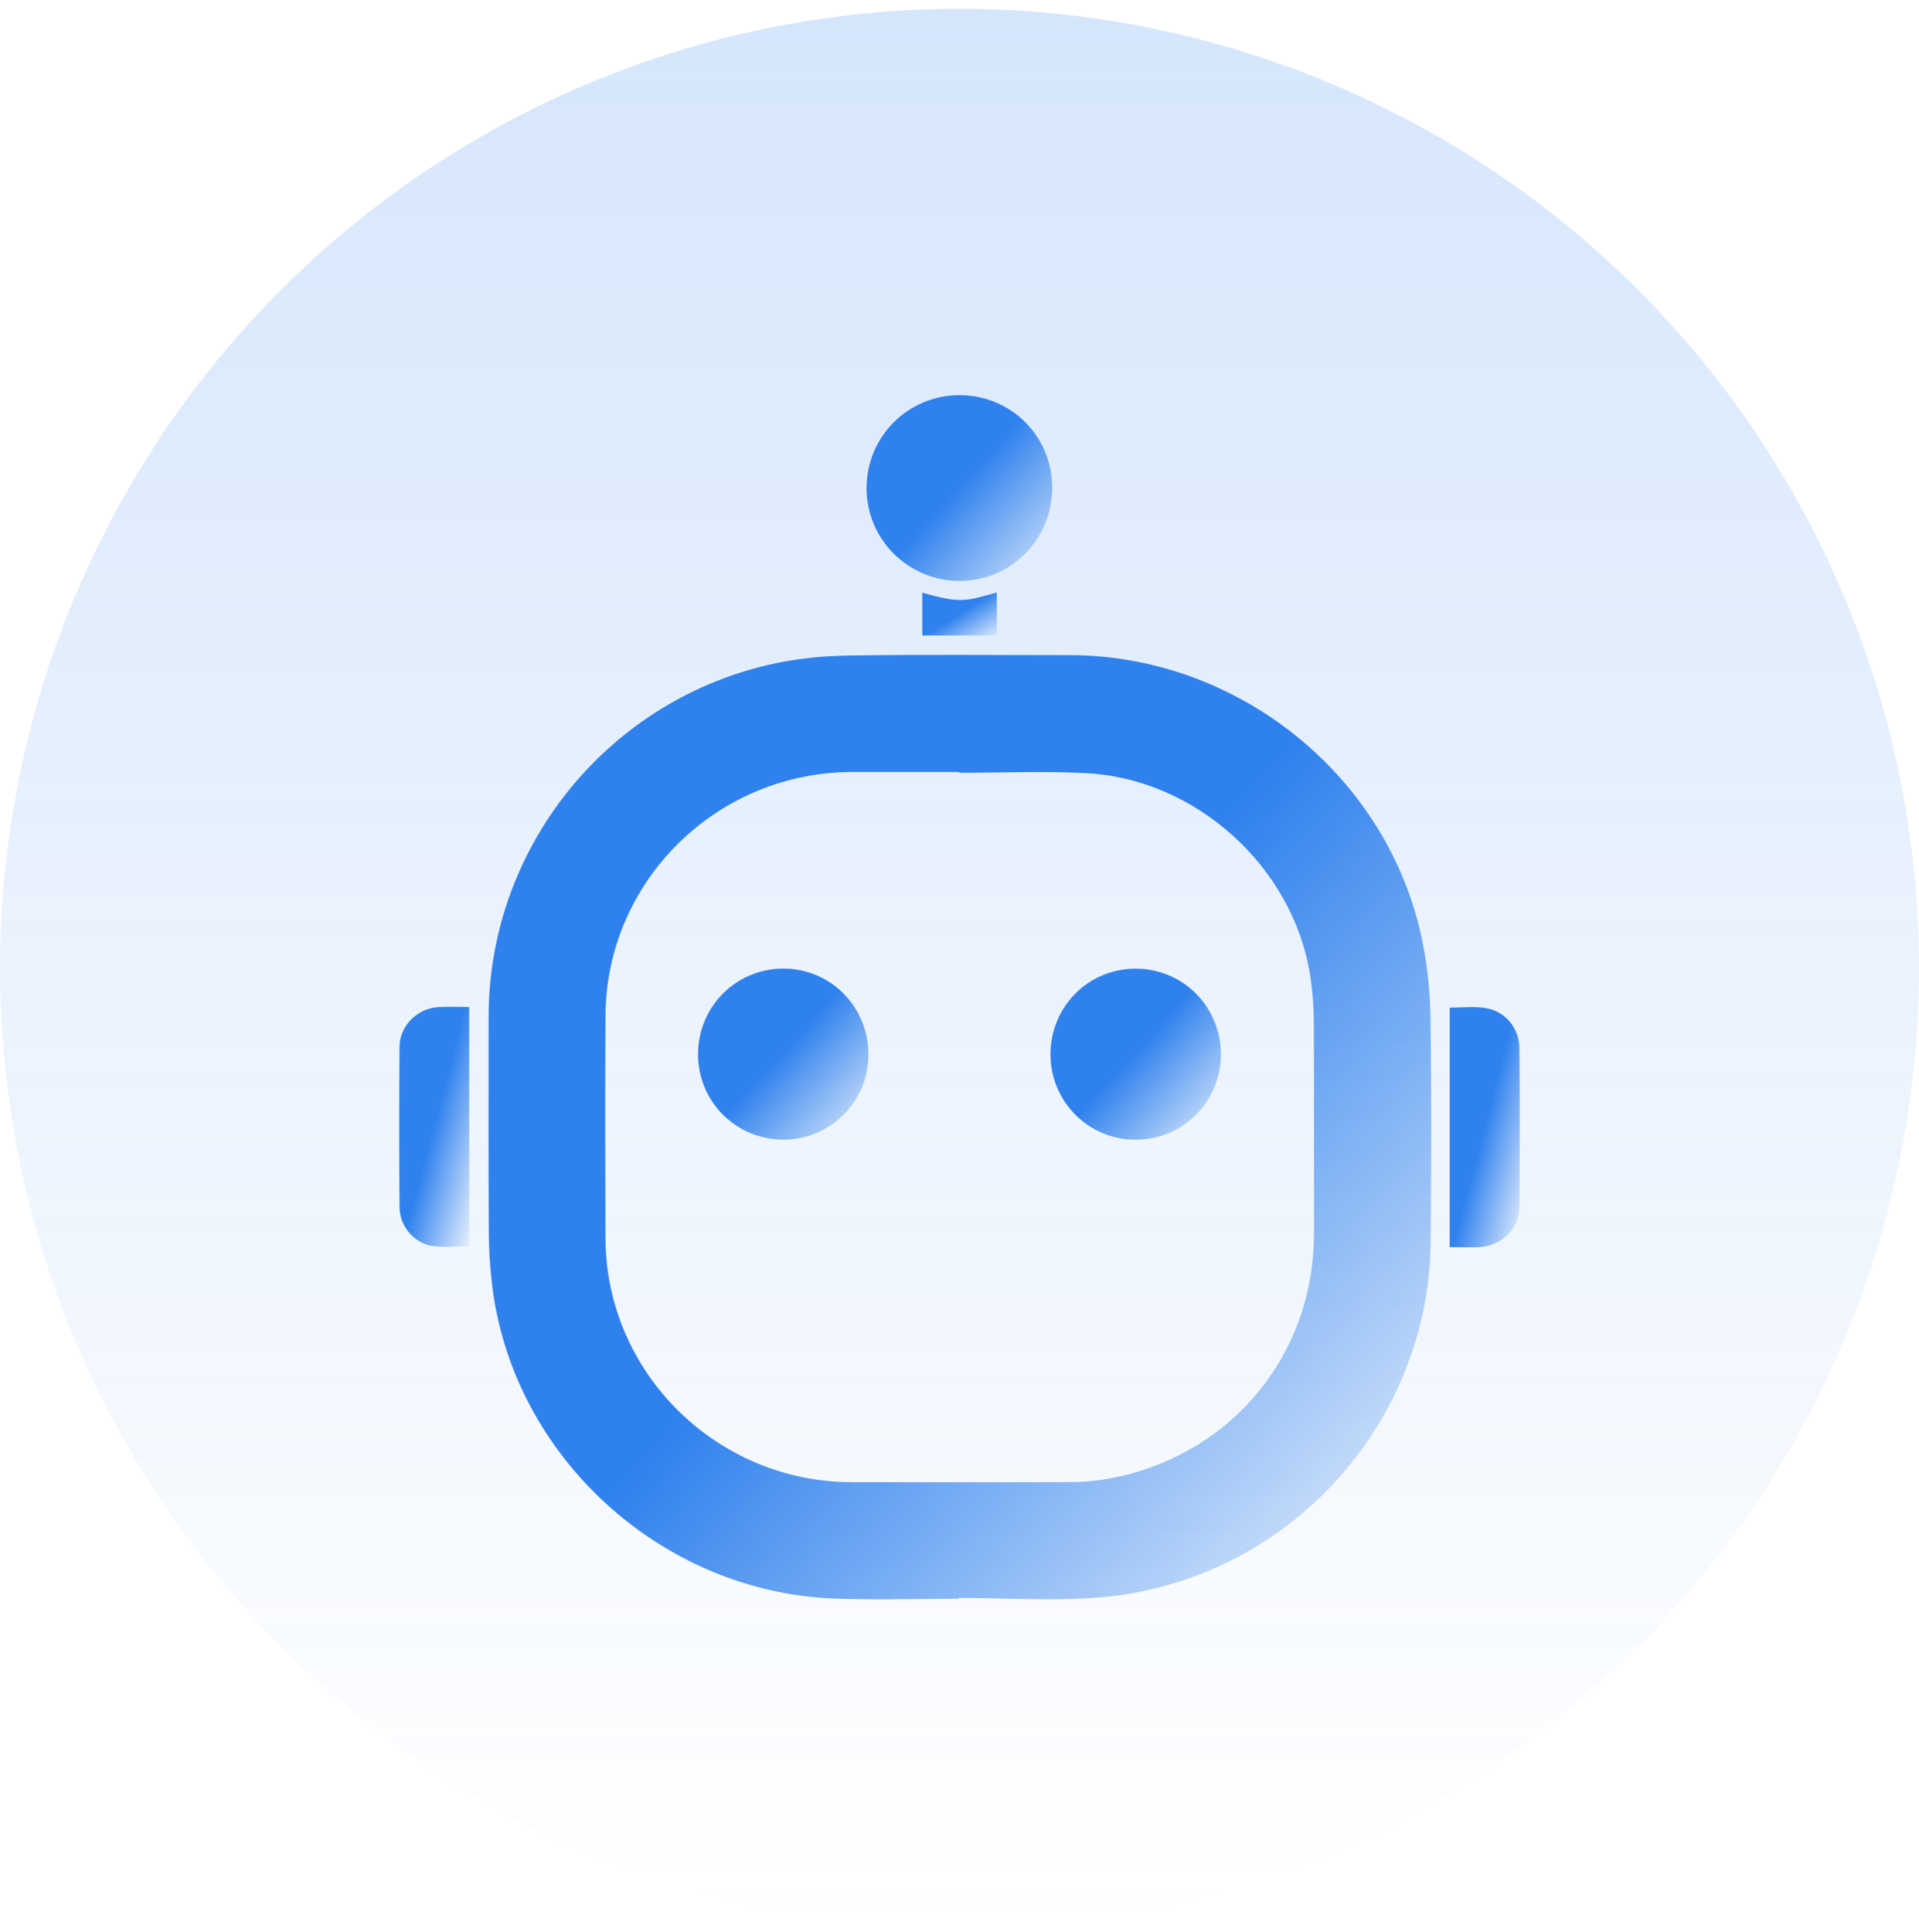
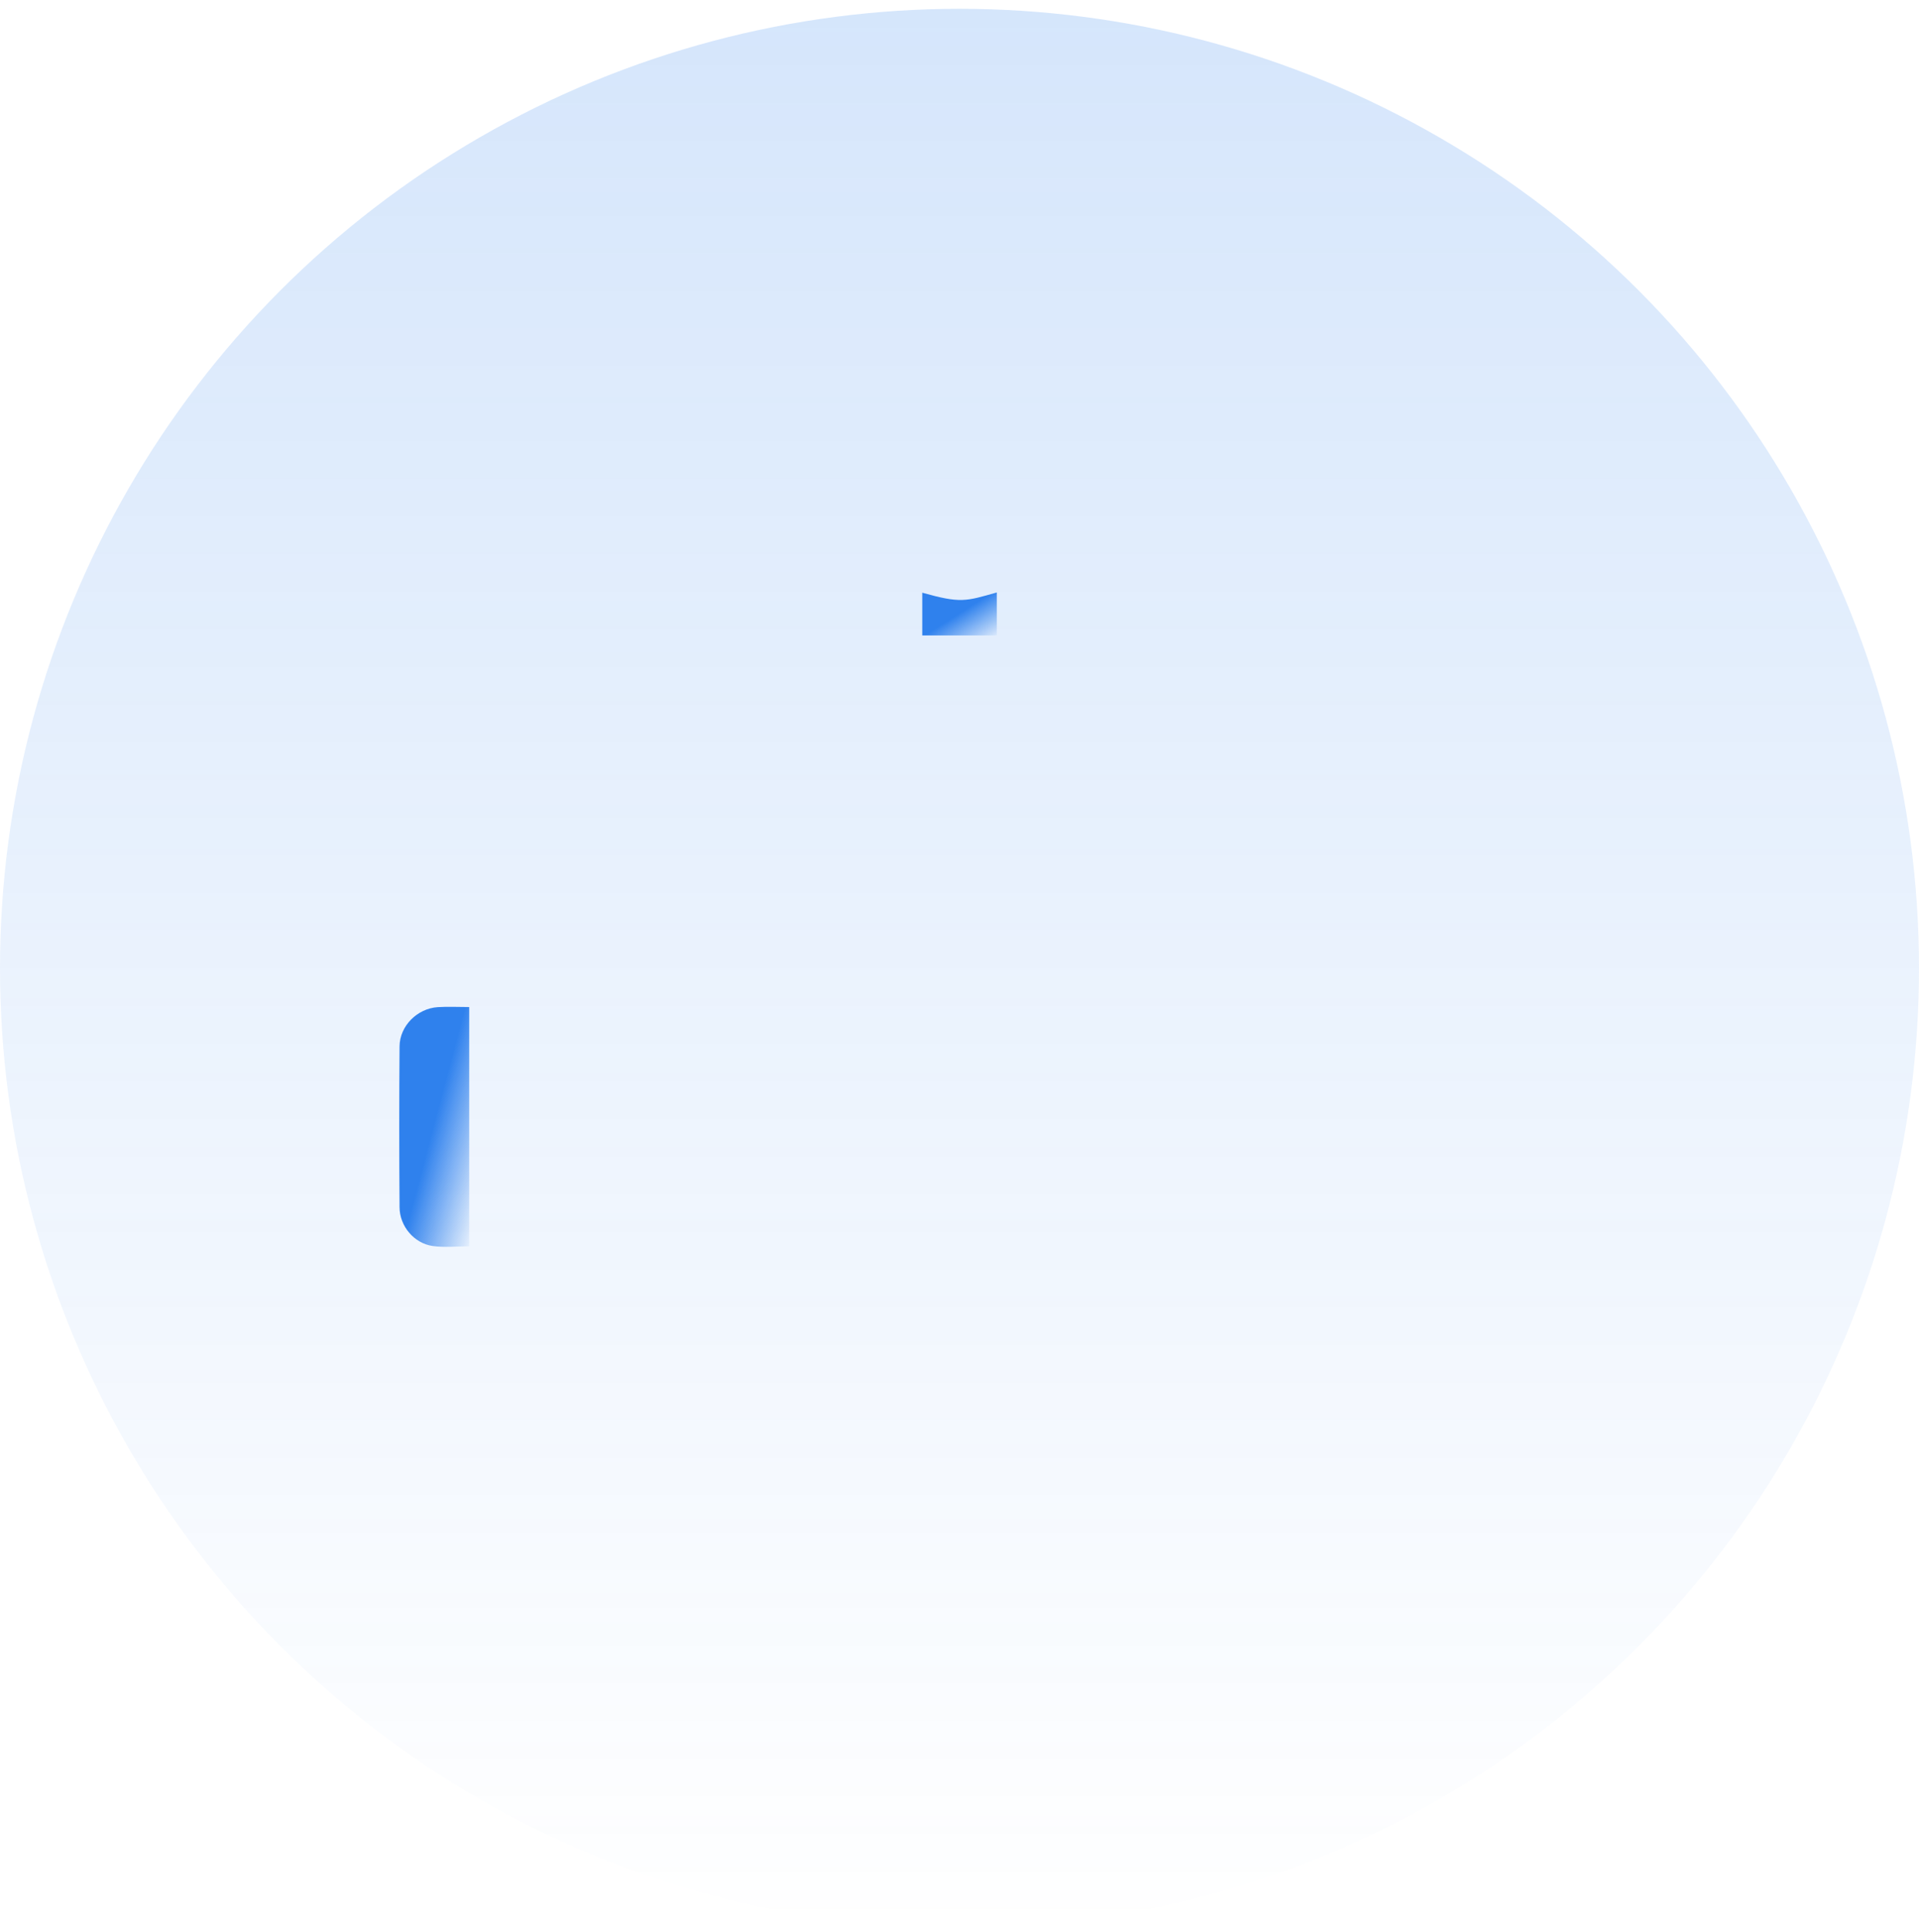
<svg xmlns="http://www.w3.org/2000/svg" width="149" height="150" viewBox="0 0 149 150" fill="none">
  <circle cx="74.5" cy="75.184" r="74.5" fill="url(#paint0_linear_1108_3839)" fill-opacity="0.2" />
  <g filter="url(#filter0_i_1108_3839)">
-     <path d="M110.441 71.082C107.847 58.308 96.174 48.876 83.048 48.87C77.307 48.87 71.567 48.81 65.832 48.9C63.773 48.936 61.677 49.156 59.671 49.621C46.971 52.57 37.958 63.938 37.94 76.897C37.934 82.462 37.922 88.033 37.952 93.598C37.958 95.04 38.048 96.494 38.228 97.93C39.886 111.127 51.355 121.607 64.751 122.12C67.976 122.245 71.206 122.138 74.431 122.138C74.431 122.114 74.431 122.096 74.431 122.072C78.118 122.072 81.829 122.34 85.492 122.025C99.813 120.791 110.94 108.726 111.084 94.444C111.138 88.647 111.15 82.85 111.072 77.058C111.042 75.062 110.838 73.042 110.441 71.082ZM85.576 112.897C84.693 113.034 83.792 113.081 82.898 113.081C77.313 113.099 71.729 113.093 66.144 113.087C55.648 113.075 47.061 104.597 47.013 94.176C46.989 88.409 46.983 82.635 47.013 76.868C47.061 66.405 55.678 57.932 66.204 57.944C68.973 57.944 71.735 57.944 74.503 57.944V58.004C77.782 58.004 81.066 57.861 84.339 58.034C92.859 58.481 100.365 65.285 101.717 73.668C101.909 74.866 102.005 76.093 102.011 77.308C102.041 82.796 102.023 88.289 102.023 93.783C102.023 103.477 95.231 111.383 85.576 112.897Z" fill="url(#paint1_linear_1108_3839)" />
-     <path d="M74.509 43.108C78.484 43.108 81.679 39.909 81.697 35.899C81.721 31.913 78.526 28.695 74.527 28.684C70.51 28.672 67.279 31.895 67.285 35.923C67.291 39.891 70.528 43.108 74.509 43.108Z" fill="url(#paint2_linear_1108_3839)" />
    <path d="M31.023 79.251C30.992 83.415 30.992 87.58 31.023 91.739C31.029 93.199 32.145 94.539 33.593 94.748C34.511 94.879 35.466 94.772 36.433 94.772V76.194C35.58 76.194 34.788 76.152 34.001 76.2C32.398 76.301 31.035 77.66 31.023 79.251Z" fill="url(#paint3_linear_1108_3839)" />
-     <path d="M115.323 76.266C114.429 76.135 113.504 76.242 112.561 76.242V94.838C113.33 94.838 114.068 94.861 114.801 94.838C116.59 94.76 117.965 93.425 117.977 91.656C118.008 87.562 118.008 83.475 117.977 79.382C117.965 77.821 116.849 76.492 115.323 76.272V76.266Z" fill="url(#paint4_linear_1108_3839)" />
    <path d="M71.609 47.339H77.397V44.002C74.965 44.693 74.575 44.854 71.609 44.02V47.333V47.339Z" fill="url(#paint5_linear_1108_3839)" />
-     <path d="M60.806 73.209C57.131 73.227 54.213 76.159 54.201 79.841C54.189 83.511 57.101 86.454 60.788 86.49C64.439 86.526 67.417 83.565 67.429 79.9C67.441 76.177 64.481 73.191 60.806 73.209Z" fill="url(#paint6_linear_1108_3839)" />
-     <path d="M88.128 73.215C84.459 73.245 81.559 76.188 81.565 79.882C81.565 83.546 84.537 86.508 88.188 86.496C91.863 86.484 94.799 83.535 94.793 79.864C94.793 76.153 91.821 73.185 88.128 73.215Z" fill="url(#paint7_linear_1108_3839)" />
  </g>
  <defs>
    <filter id="filter0_i_1108_3839" x="31" y="28.684" width="87" height="95.497" filterUnits="userSpaceOnUse" color-interpolation-filters="sRGB">
      <feFlood flood-opacity="0" result="BackgroundImageFix" />
      <feBlend mode="normal" in="SourceGraphic" in2="BackgroundImageFix" result="shape" />
      <feColorMatrix in="SourceAlpha" type="matrix" values="0 0 0 0 0 0 0 0 0 0 0 0 0 0 0 0 0 0 127 0" result="hardAlpha" />
      <feOffset dy="2" />
      <feGaussianBlur stdDeviation="3" />
      <feComposite in2="hardAlpha" operator="arithmetic" k2="-1" k3="1" />
      <feColorMatrix type="matrix" values="0 0 0 0 1 0 0 0 0 1 0 0 0 0 1 0 0 0 1 0" />
      <feBlend mode="normal" in2="shape" result="effect1_innerShadow_1108_3839" />
    </filter>
    <linearGradient id="paint0_linear_1108_3839" x1="74.5" y1="0.684" x2="74.5" y2="149.684" gradientUnits="userSpaceOnUse">
      <stop stop-color="#2F81ED" />
      <stop offset="1" stop-color="#2F81ED" stop-opacity="0" />
    </linearGradient>
    <linearGradient id="paint1_linear_1108_3839" x1="76.533" y1="82.101" x2="117.924" y2="119.644" gradientUnits="userSpaceOnUse">
      <stop stop-color="#2F81ED" />
      <stop offset="1" stop-color="#2F81ED" stop-opacity="0" />
    </linearGradient>
    <linearGradient id="paint2_linear_1108_3839" x1="74.885" y1="35.224" x2="83.028" y2="42.617" gradientUnits="userSpaceOnUse">
      <stop stop-color="#2F81ED" />
      <stop offset="1" stop-color="#2F81ED" stop-opacity="0" />
    </linearGradient>
    <linearGradient id="paint3_linear_1108_3839" x1="33.865" y1="84.627" x2="39.098" y2="86.013" gradientUnits="userSpaceOnUse">
      <stop stop-color="#2F81ED" />
      <stop offset="1" stop-color="#2F81ED" stop-opacity="0" />
    </linearGradient>
    <linearGradient id="paint4_linear_1108_3839" x1="115.429" y1="84.656" x2="120.667" y2="86.044" gradientUnits="userSpaceOnUse">
      <stop stop-color="#2F81ED" />
      <stop offset="1" stop-color="#2F81ED" stop-opacity="0" />
    </linearGradient>
    <linearGradient id="paint5_linear_1108_3839" x1="74.661" y1="45.515" x2="76.373" y2="48.214" gradientUnits="userSpaceOnUse">
      <stop stop-color="#2F81ED" />
      <stop offset="1" stop-color="#2F81ED" stop-opacity="0" />
    </linearGradient>
    <linearGradient id="paint6_linear_1108_3839" x1="61.177" y1="79.231" x2="68.672" y2="86.015" gradientUnits="userSpaceOnUse">
      <stop stop-color="#2F81ED" />
      <stop offset="1" stop-color="#2F81ED" stop-opacity="0" />
    </linearGradient>
    <linearGradient id="paint7_linear_1108_3839" x1="88.541" y1="79.237" x2="96.036" y2="86.021" gradientUnits="userSpaceOnUse">
      <stop stop-color="#2F81ED" />
      <stop offset="1" stop-color="#2F81ED" stop-opacity="0" />
    </linearGradient>
  </defs>
</svg>